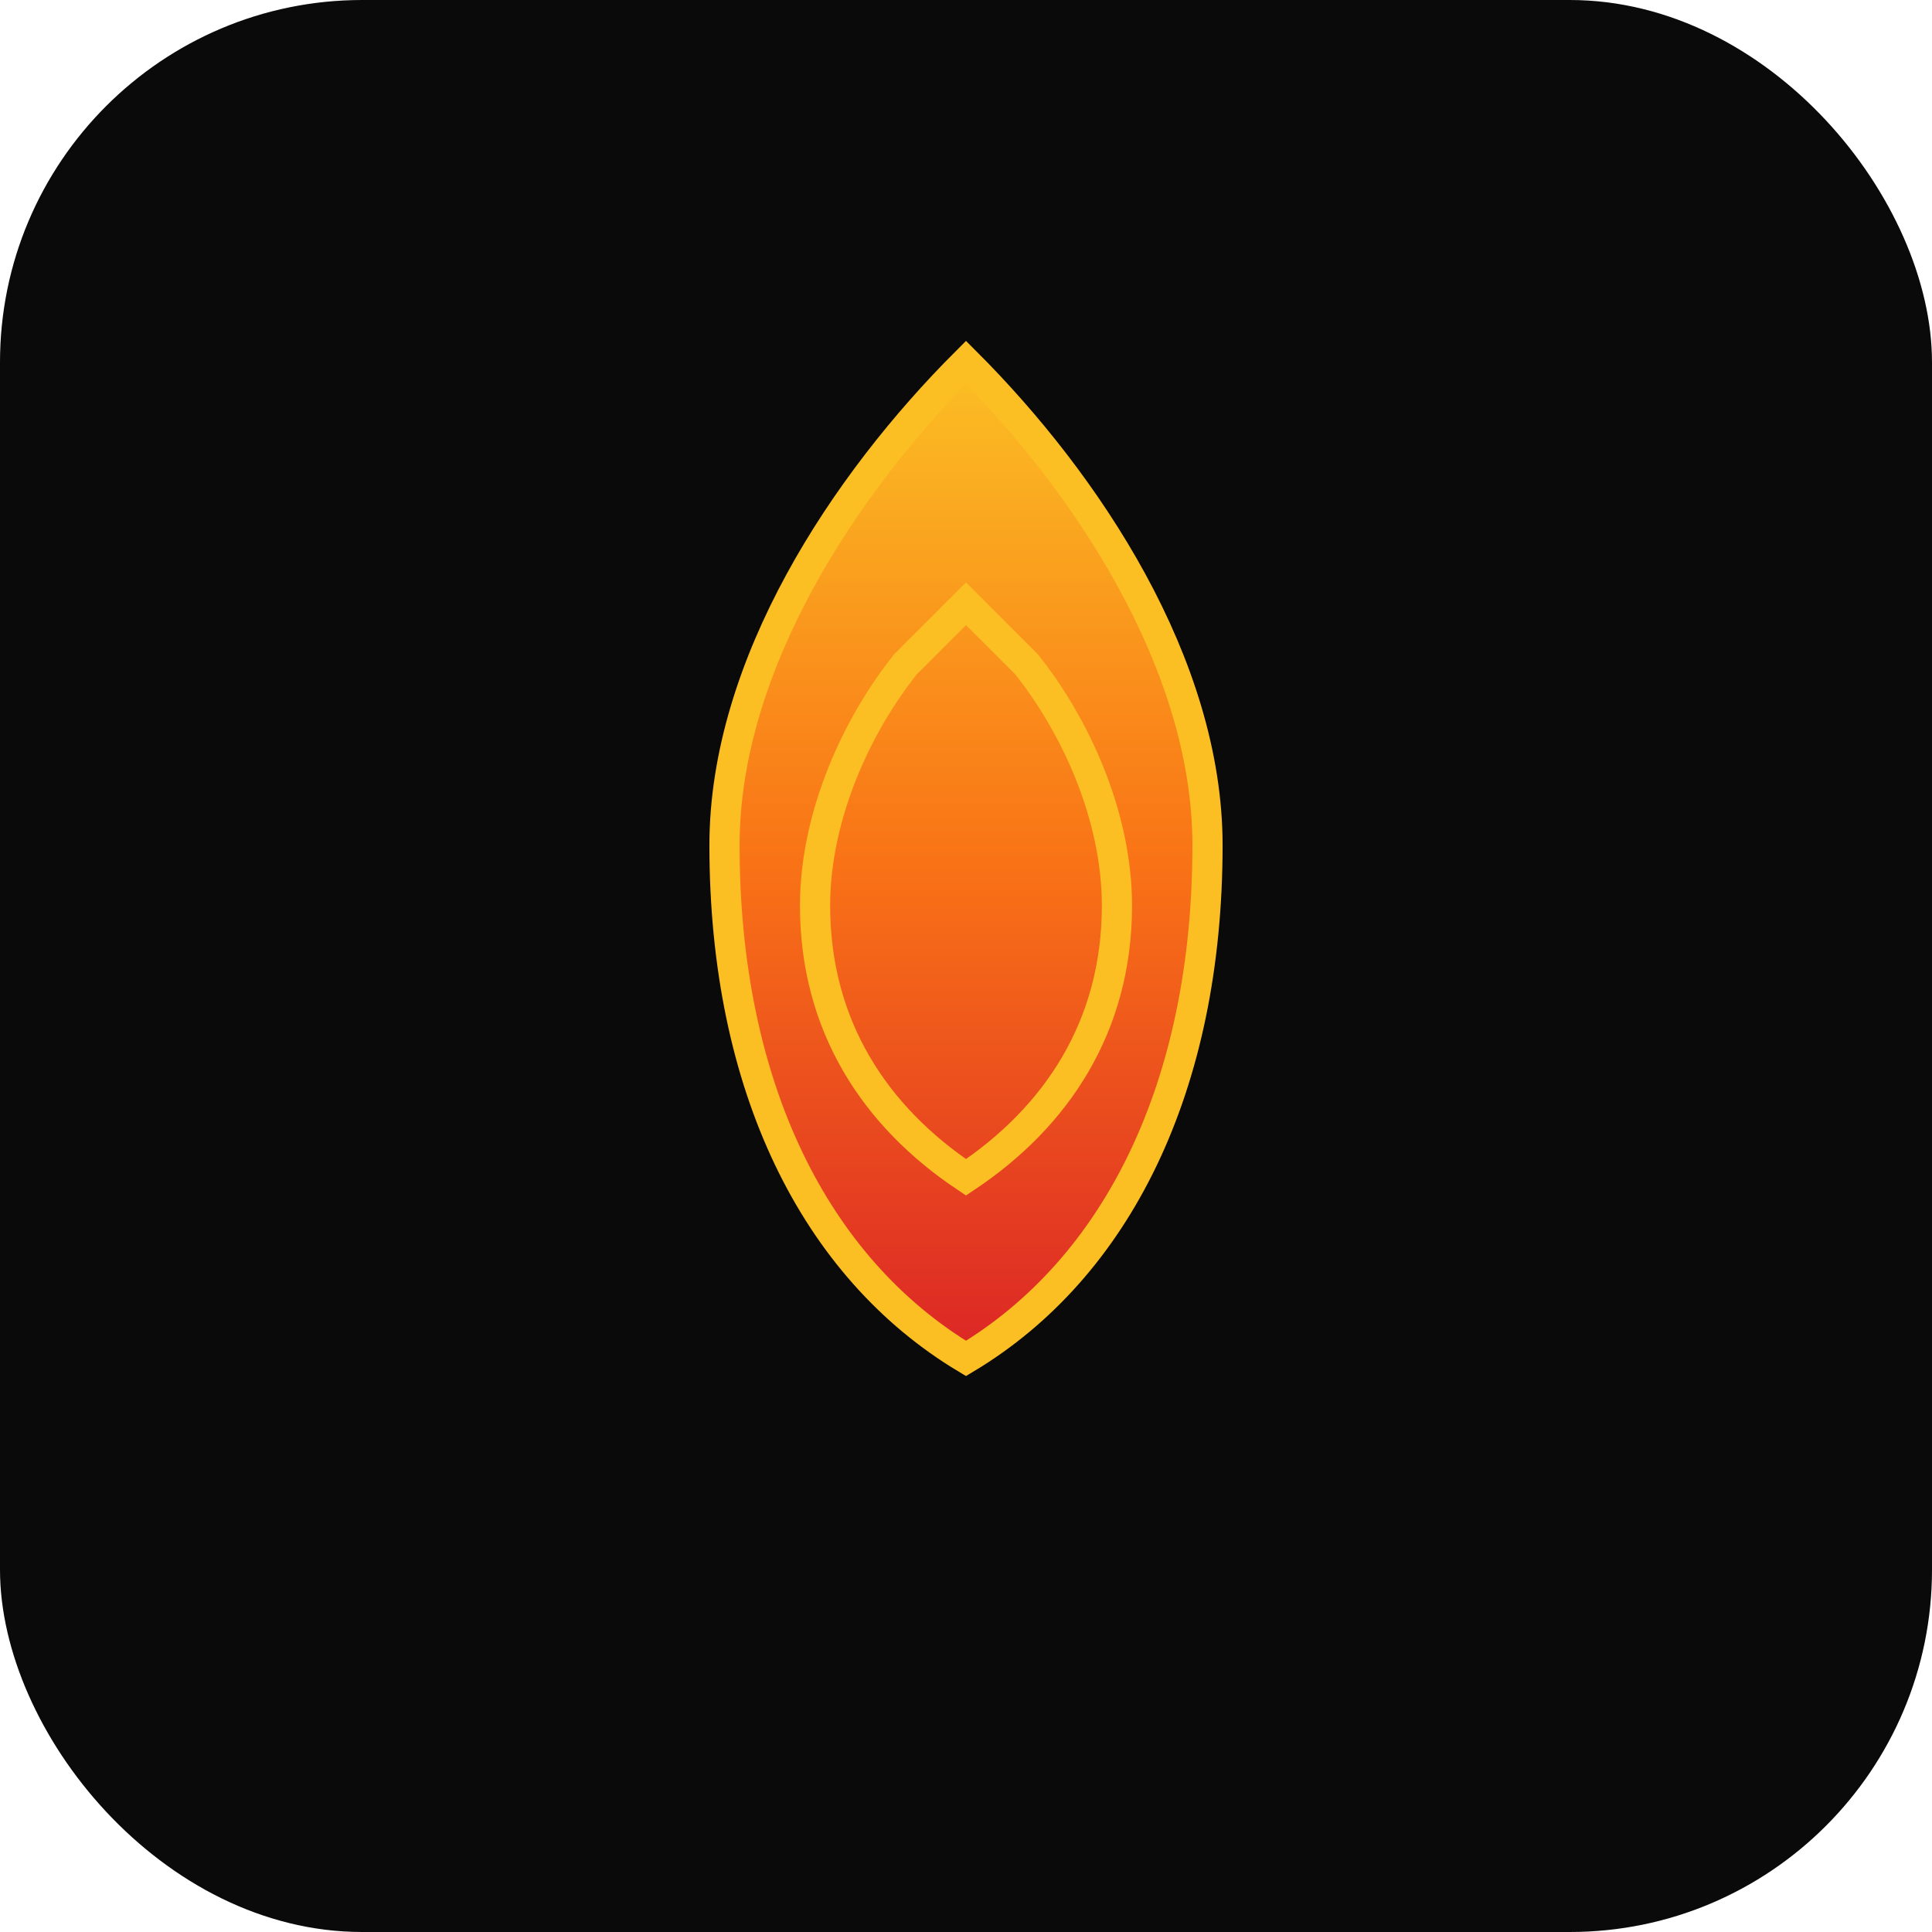
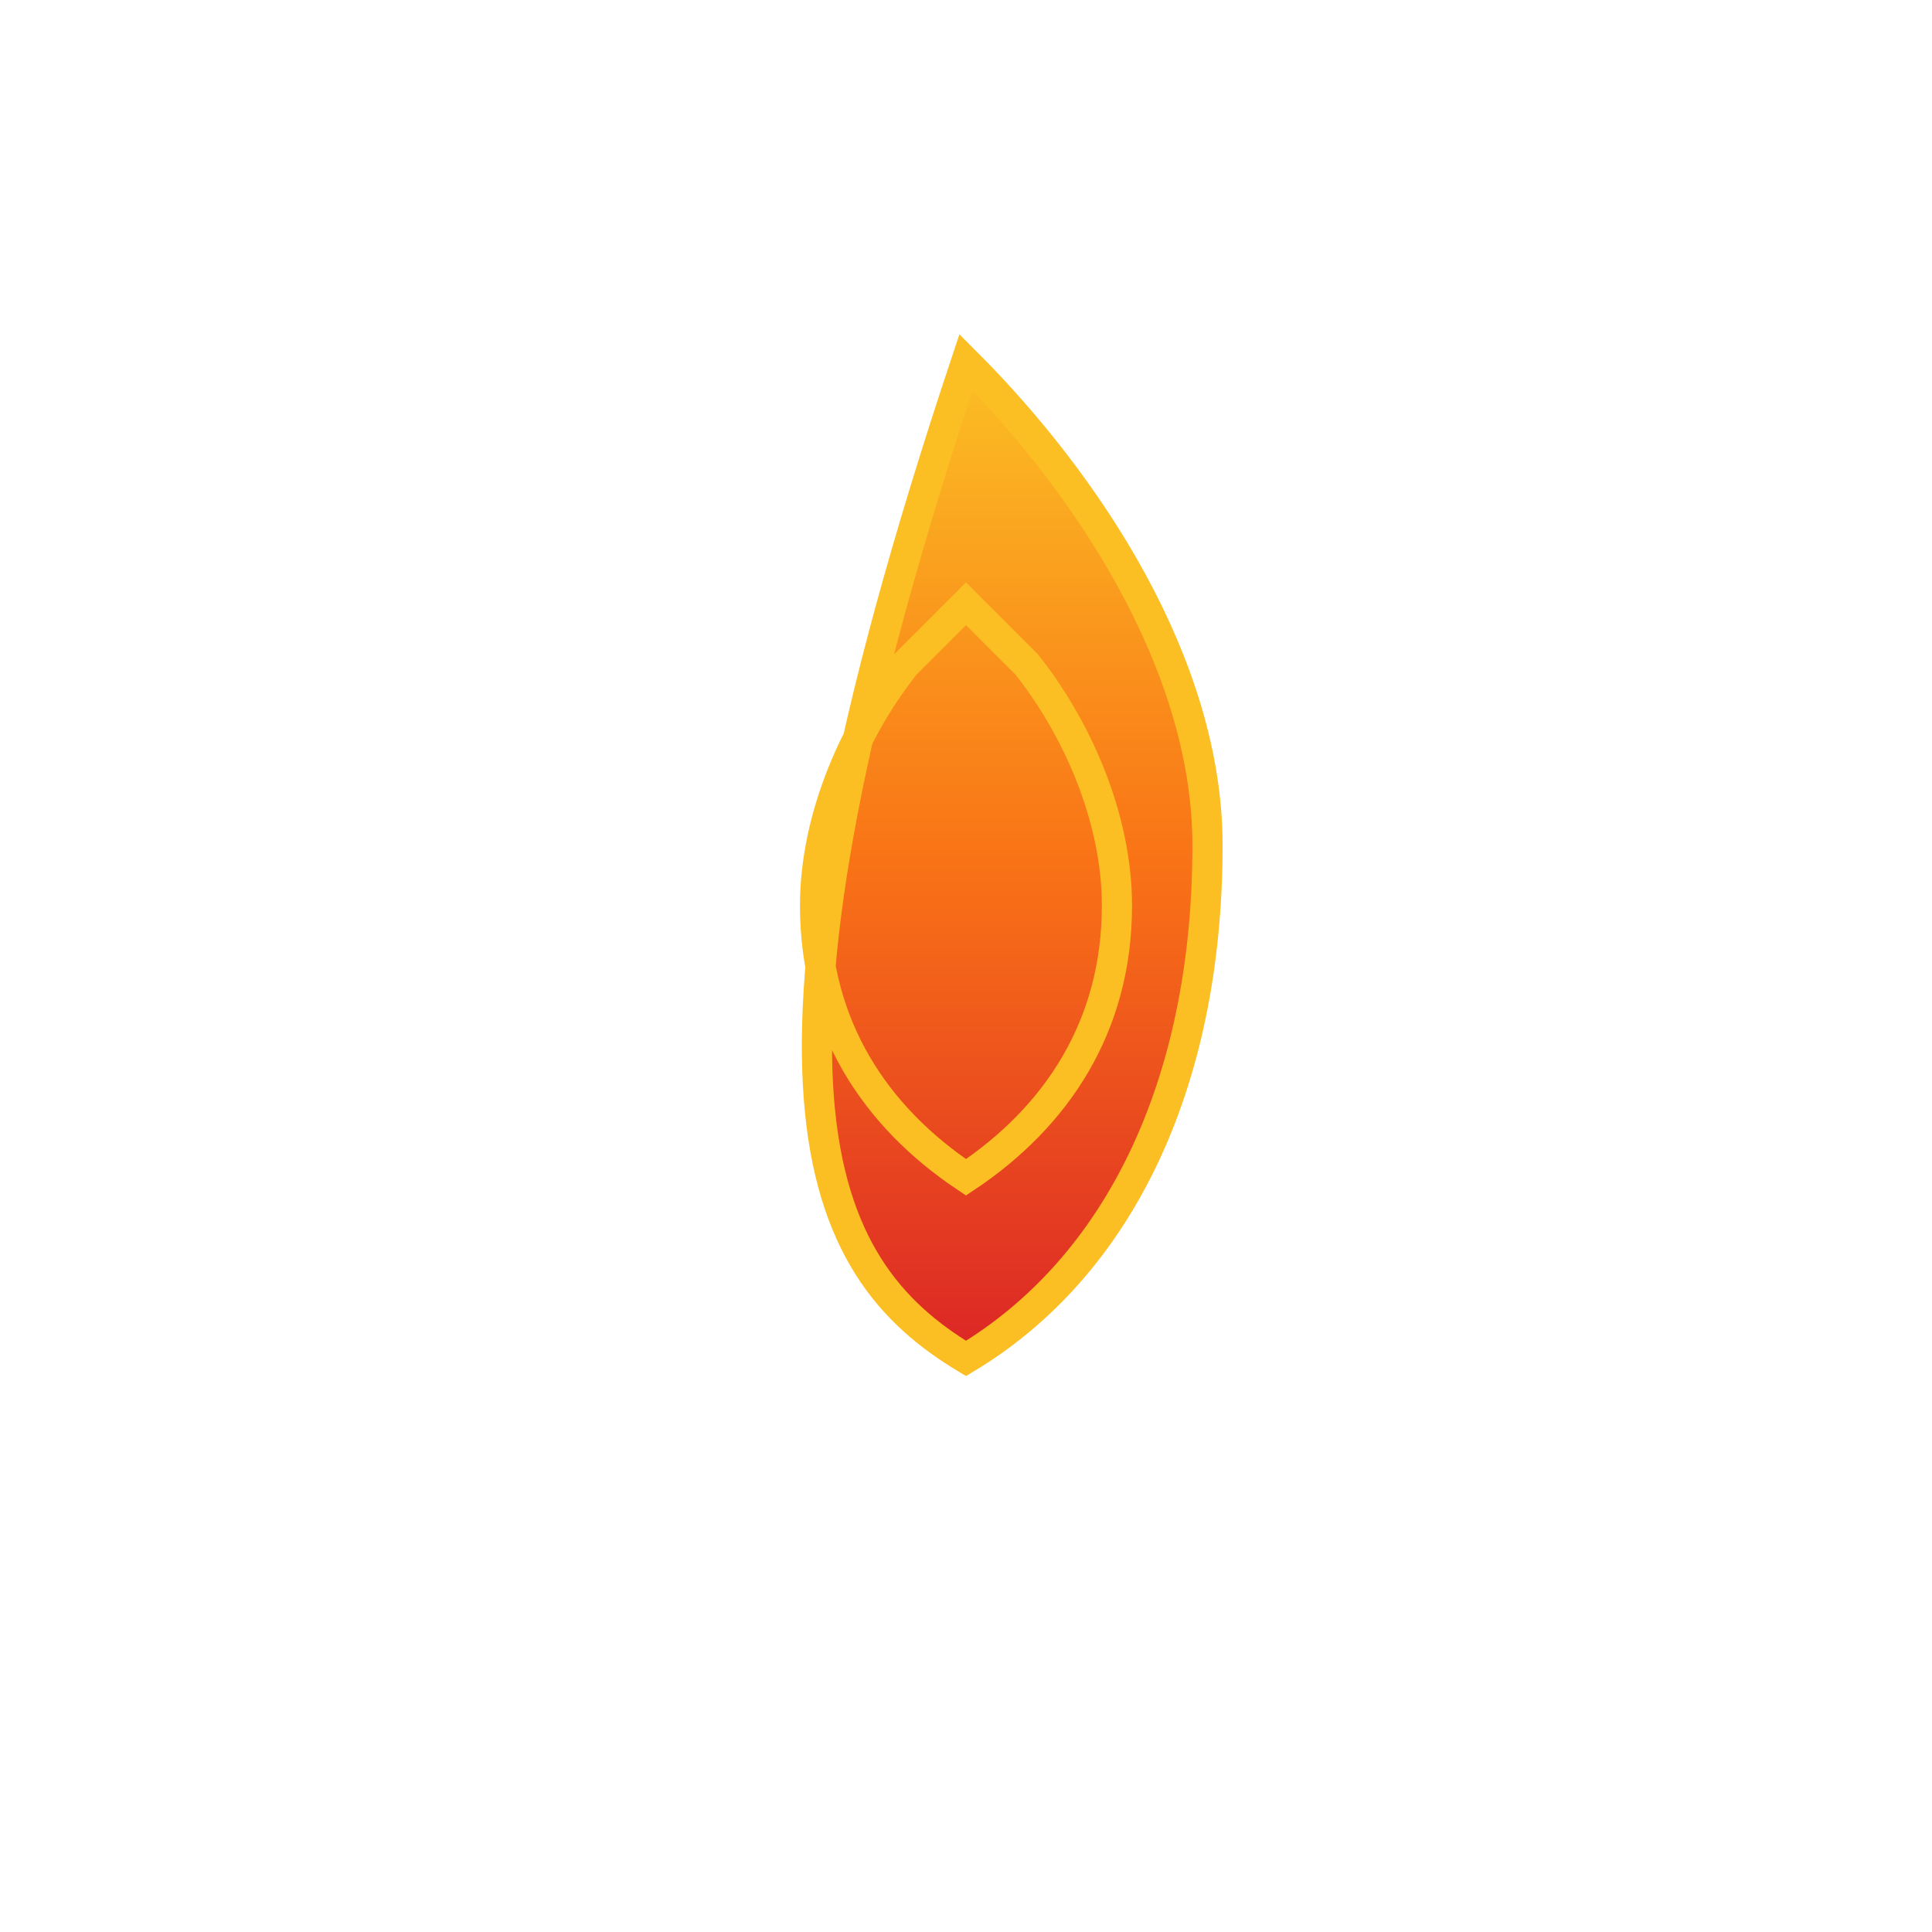
<svg xmlns="http://www.w3.org/2000/svg" width="32" height="32" viewBox="0 0 32 32">
  <defs>
    <linearGradient id="flameGradient" x1="0%" y1="0%" x2="0%" y2="100%">
      <stop offset="0%" style="stop-color:#fbbf24;stop-opacity:1" />
      <stop offset="50%" style="stop-color:#f97316;stop-opacity:1" />
      <stop offset="100%" style="stop-color:#dc2626;stop-opacity:1" />
    </linearGradient>
  </defs>
-   <rect width="32" height="32" fill="#0a0a0a" rx="6" />
-   <path d="M 16,6 C 14,8 12,11 12,14 C 12,18 13.5,21 16,22.5 C 18.5,21 20,18 20,14 C 20,11 18,8 16,6 Z            M 15,11 C 14.2,12 13.5,13.5 13.5,15 C 13.5,17 14.5,18.5 16,19.5 C 17.5,18.5 18.5,17 18.5,15 C 18.5,13.5 17.8,12 17,11 L 16,10 L 15,11 Z" fill="url(#flameGradient)" stroke="#fbbf24" stroke-width="0.5" />
+   <path d="M 16,6 C 12,18 13.5,21 16,22.5 C 18.5,21 20,18 20,14 C 20,11 18,8 16,6 Z            M 15,11 C 14.2,12 13.5,13.5 13.5,15 C 13.5,17 14.5,18.5 16,19.5 C 17.5,18.5 18.5,17 18.5,15 C 18.5,13.5 17.8,12 17,11 L 16,10 L 15,11 Z" fill="url(#flameGradient)" stroke="#fbbf24" stroke-width="0.5" />
</svg>